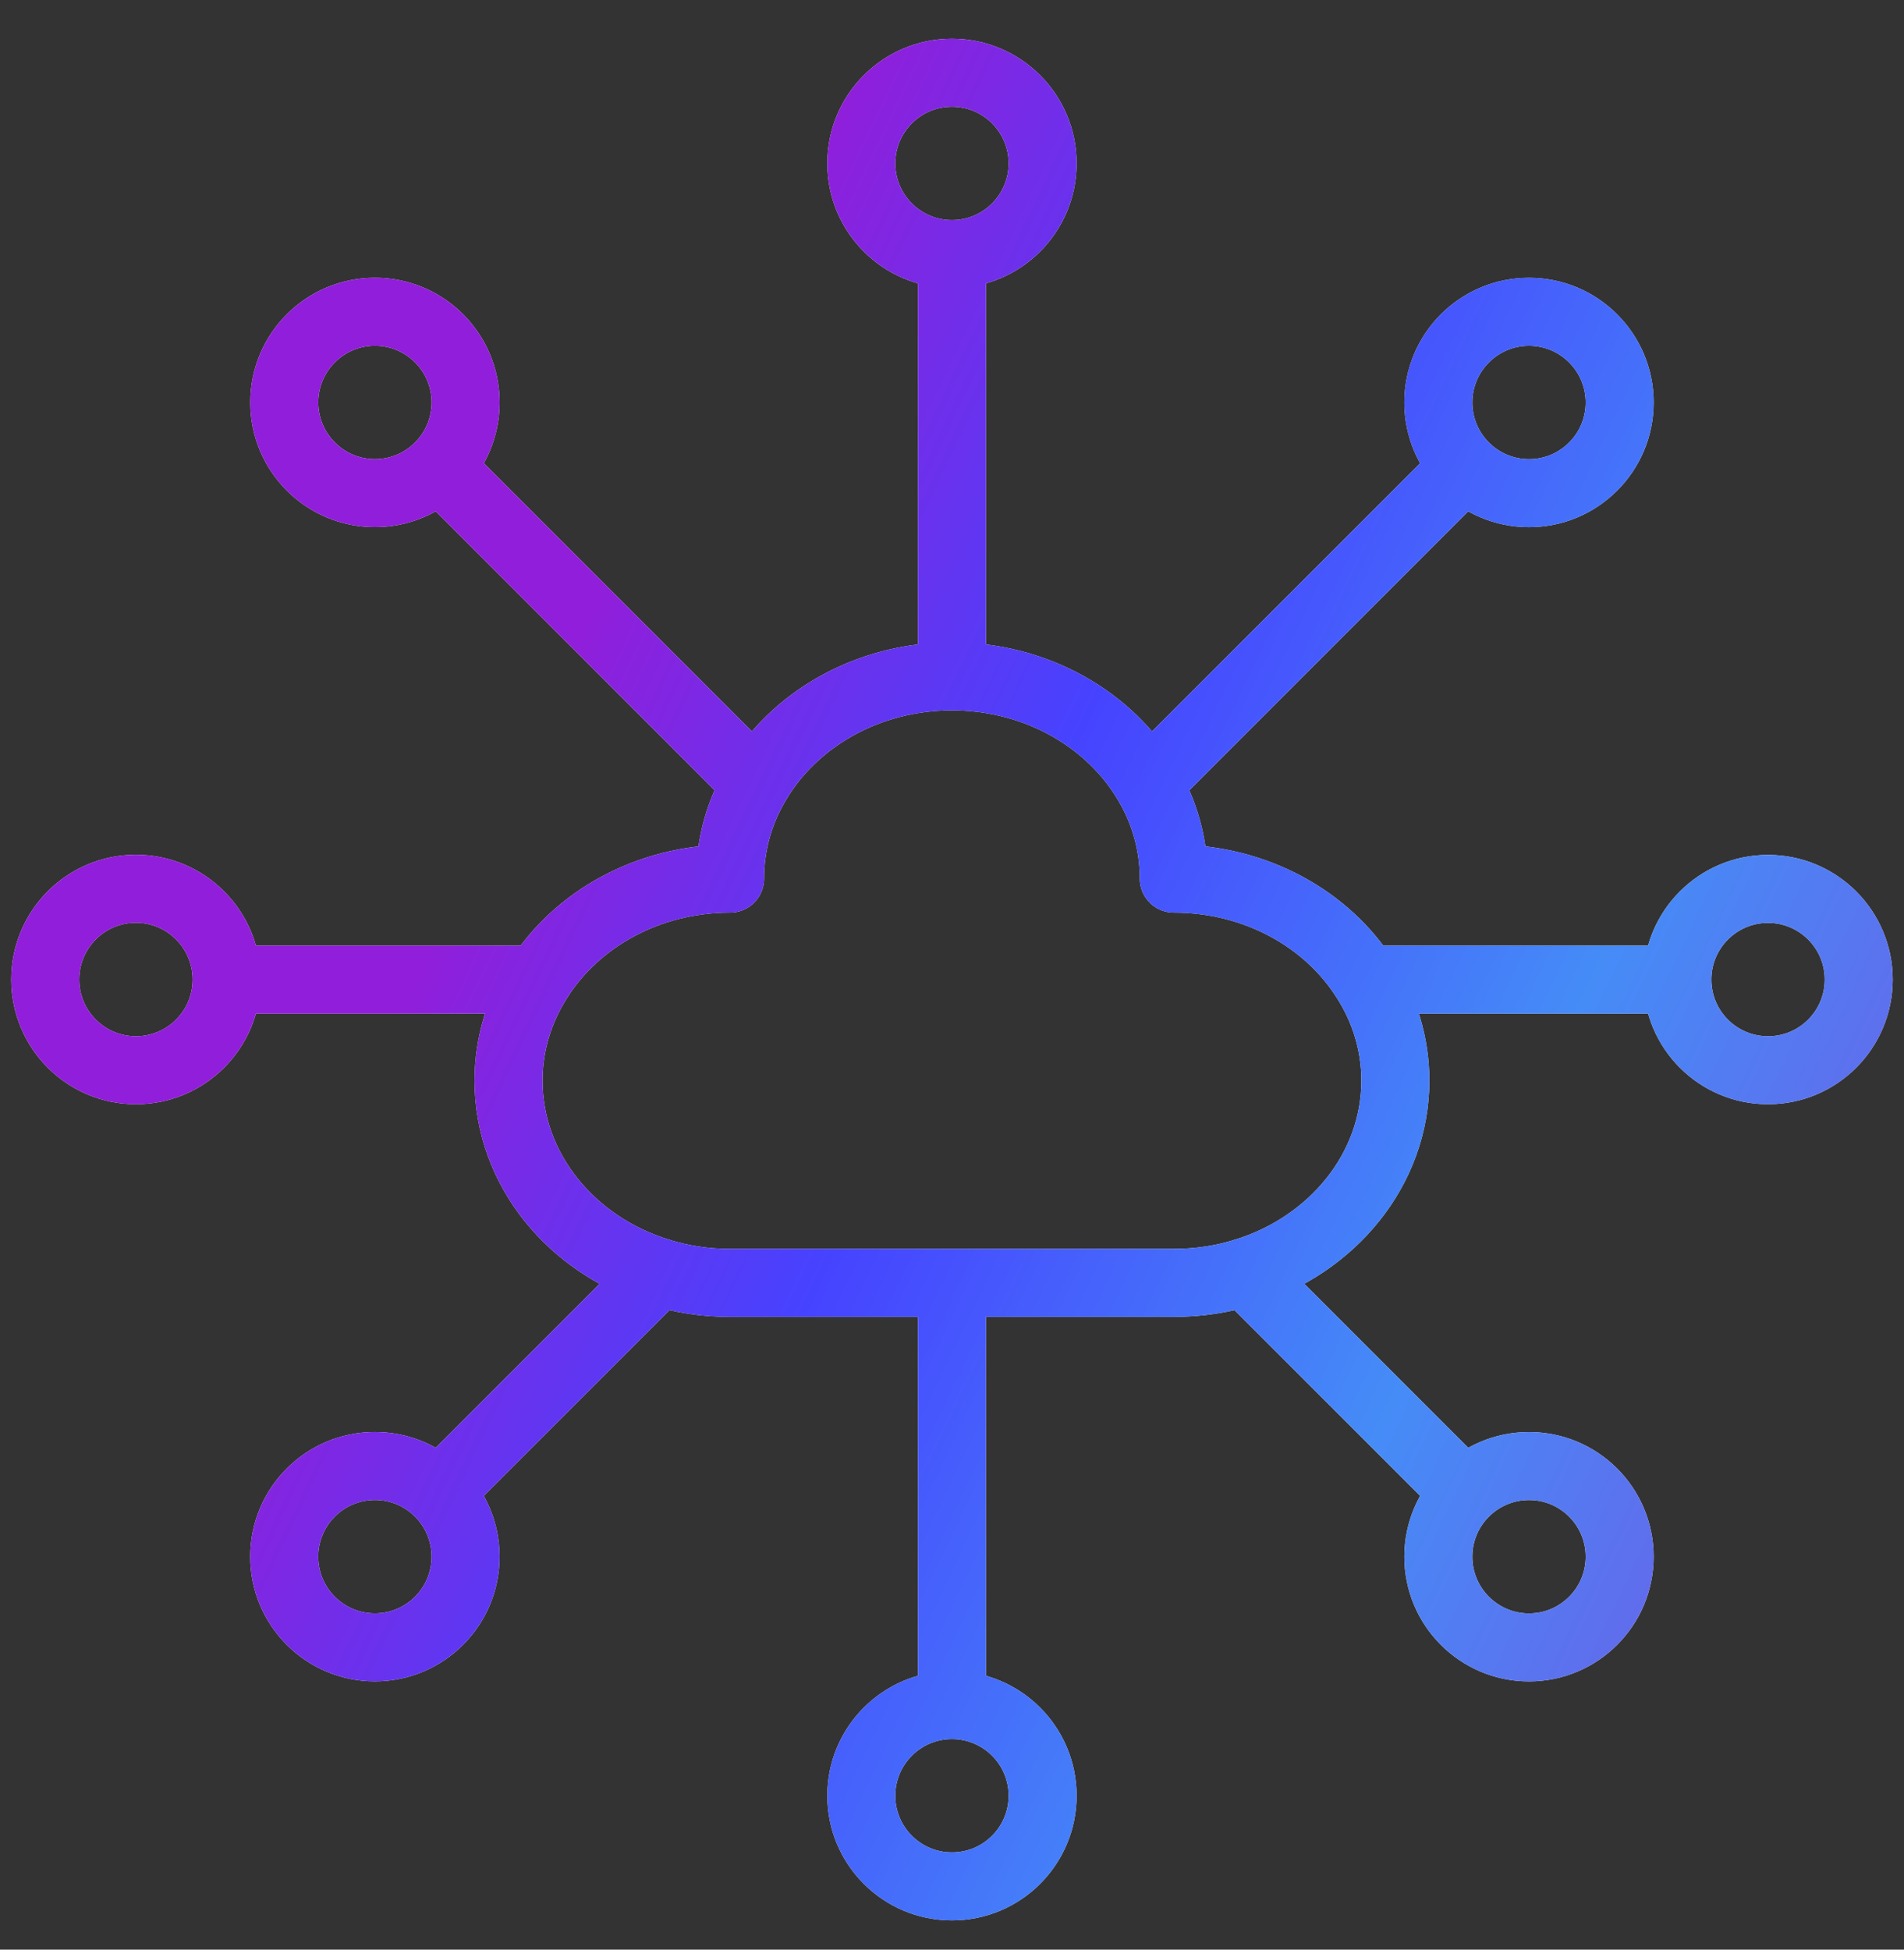
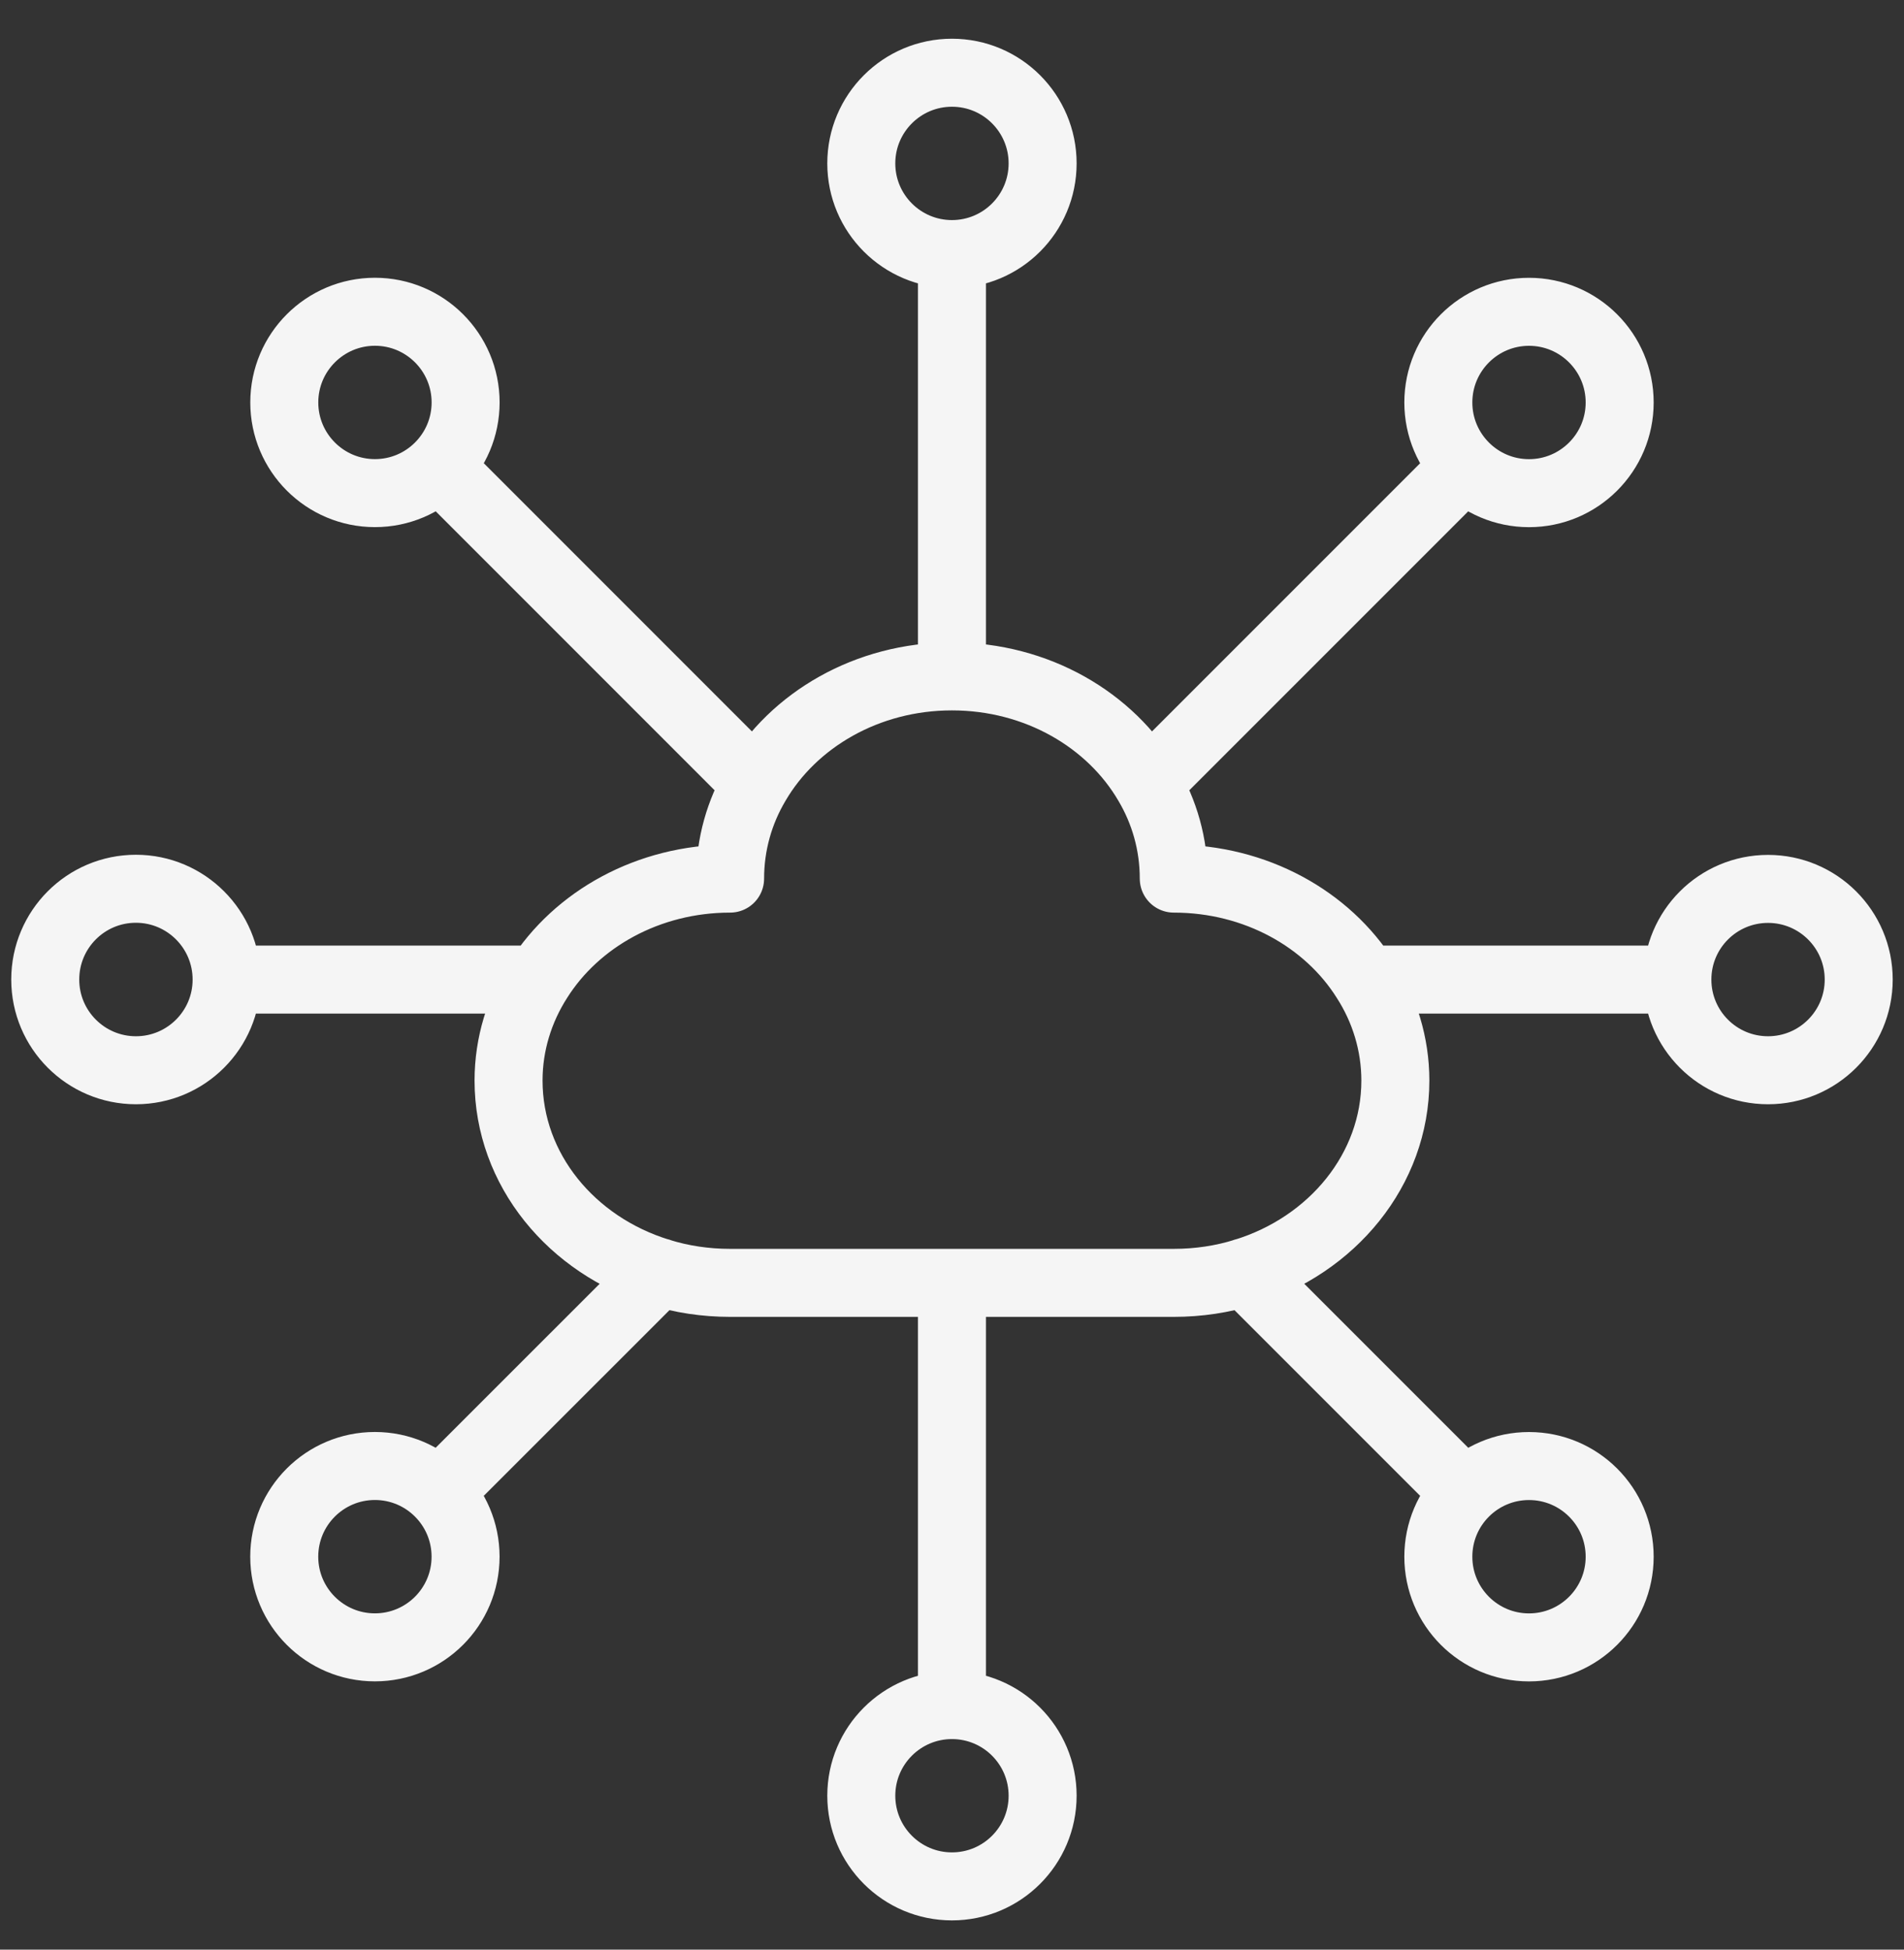
<svg xmlns="http://www.w3.org/2000/svg" width="42" height="43" viewBox="0 0 42 43" fill="none">
  <rect x="0" y="0" width="42" height="43" fill="#333333" stroke="none" />
-   <path d="M16.679 17.285C16.312 17.904 16.105 18.619 16.105 19.378C14.299 19.378 12.719 20.273 11.878 21.605C11.458 22.261 11.218 23.026 11.218 23.832C11.218 25.799 12.611 27.468 14.545 28.061C15.031 28.213 15.558 28.294 16.105 28.294H25.892C26.44 28.294 26.967 28.213 27.454 28.061C29.385 27.468 30.78 25.794 30.78 23.832C30.78 23.026 30.54 22.258 30.12 21.605C29.28 20.271 27.7 19.378 25.892 19.378C25.892 18.619 25.686 17.905 25.319 17.285M16.679 17.285C17.499 15.879 19.125 14.918 20.999 14.918M16.679 17.285L9.686 10.291M20.999 14.918C22.874 14.918 24.5 15.879 25.319 17.285M20.999 14.918V5.604M25.319 17.285L32.313 10.291M20.999 5.604C22.104 5.604 22.999 4.708 22.999 3.604C22.999 2.5 22.104 1.604 20.999 1.604C19.895 1.604 18.999 2.5 18.999 3.604C18.999 4.708 19.895 5.604 20.999 5.604ZM11.878 21.605H4.999M4.999 21.605C4.999 22.709 4.103 23.605 2.999 23.605C1.894 23.605 0.998 22.709 0.998 21.604C0.998 20.498 1.893 19.602 2.998 19.602C4.103 19.602 4.999 20.5 4.999 21.605ZM14.545 28.058L9.685 32.917M20.999 37.606V28.294M20.999 37.606C22.104 37.606 22.999 38.502 22.999 39.605C22.999 40.709 22.104 41.605 20.999 41.605C19.895 41.605 18.999 40.709 18.999 39.605C18.999 38.502 19.895 37.606 20.999 37.606ZM32.313 32.917L27.454 28.058M37.001 21.605H30.12M37.001 21.605C37.001 20.5 37.896 19.605 39.001 19.605C40.105 19.605 41.001 20.5 41.001 21.605C41.001 22.709 40.105 23.605 39.001 23.605C37.895 23.605 37.001 22.709 37.001 21.605ZM8.271 10.876C9.375 10.876 10.271 9.98 10.271 8.876C10.271 7.772 9.375 6.876 8.271 6.876C7.167 6.876 6.271 7.772 6.271 8.876C6.271 9.98 7.167 10.876 8.271 10.876ZM8.27 36.333C9.374 36.333 10.27 35.438 10.27 34.333C10.27 33.228 9.374 32.333 8.27 32.333C7.166 32.333 6.27 33.228 6.27 34.333C6.27 35.438 7.166 36.333 8.27 36.333ZM33.728 36.334C34.832 36.334 35.728 35.438 35.728 34.334C35.728 33.228 34.832 32.334 33.728 32.334C32.624 32.334 31.728 33.228 31.728 34.334C31.728 35.438 32.624 36.334 33.728 36.334ZM33.728 10.877C34.832 10.877 35.728 9.981 35.728 8.877C35.728 7.773 34.832 6.877 33.728 6.877C32.624 6.877 31.728 7.773 31.728 8.877C31.728 9.981 32.624 10.877 33.728 10.877Z" stroke="#F5F5F5" stroke-width="1.5" stroke-miterlimit="10" stroke-linecap="round" stroke-linejoin="round" />
-   <path d="M16.679 17.285C16.312 17.904 16.105 18.619 16.105 19.378C14.299 19.378 12.719 20.273 11.878 21.605C11.458 22.261 11.218 23.026 11.218 23.832C11.218 25.799 12.611 27.468 14.545 28.061C15.031 28.213 15.558 28.294 16.105 28.294H25.892C26.44 28.294 26.967 28.213 27.454 28.061C29.385 27.468 30.78 25.794 30.78 23.832C30.78 23.026 30.54 22.258 30.12 21.605C29.28 20.271 27.7 19.378 25.892 19.378C25.892 18.619 25.686 17.905 25.319 17.285M16.679 17.285C17.499 15.879 19.125 14.918 20.999 14.918M16.679 17.285L9.686 10.291M20.999 14.918C22.874 14.918 24.5 15.879 25.319 17.285M20.999 14.918V5.604M25.319 17.285L32.313 10.291M20.999 5.604C22.104 5.604 22.999 4.708 22.999 3.604C22.999 2.5 22.104 1.604 20.999 1.604C19.895 1.604 18.999 2.5 18.999 3.604C18.999 4.708 19.895 5.604 20.999 5.604ZM11.878 21.605H4.999M4.999 21.605C4.999 22.709 4.103 23.605 2.999 23.605C1.894 23.605 0.998 22.709 0.998 21.604C0.998 20.498 1.893 19.602 2.998 19.602C4.103 19.602 4.999 20.5 4.999 21.605ZM14.545 28.058L9.685 32.917M20.999 37.606V28.294M20.999 37.606C22.104 37.606 22.999 38.502 22.999 39.605C22.999 40.709 22.104 41.605 20.999 41.605C19.895 41.605 18.999 40.709 18.999 39.605C18.999 38.502 19.895 37.606 20.999 37.606ZM32.313 32.917L27.454 28.058M37.001 21.605H30.12M37.001 21.605C37.001 20.5 37.896 19.605 39.001 19.605C40.105 19.605 41.001 20.5 41.001 21.605C41.001 22.709 40.105 23.605 39.001 23.605C37.895 23.605 37.001 22.709 37.001 21.605ZM8.271 10.876C9.375 10.876 10.271 9.98 10.271 8.876C10.271 7.772 9.375 6.876 8.271 6.876C7.167 6.876 6.271 7.772 6.271 8.876C6.271 9.98 7.167 10.876 8.271 10.876ZM8.27 36.333C9.374 36.333 10.27 35.438 10.27 34.333C10.27 33.228 9.374 32.333 8.27 32.333C7.166 32.333 6.27 33.228 6.27 34.333C6.27 35.438 7.166 36.333 8.27 36.333ZM33.728 36.334C34.832 36.334 35.728 35.438 35.728 34.334C35.728 33.228 34.832 32.334 33.728 32.334C32.624 32.334 31.728 33.228 31.728 34.334C31.728 35.438 32.624 36.334 33.728 36.334ZM33.728 10.877C34.832 10.877 35.728 9.981 35.728 8.877C35.728 7.773 34.832 6.877 33.728 6.877C32.624 6.877 31.728 7.773 31.728 8.877C31.728 9.981 32.624 10.877 33.728 10.877Z" stroke="url(#paint0_linear_10645_1812)" stroke-width="1.5" stroke-miterlimit="10" stroke-linecap="round" stroke-linejoin="round" />
+   <path d="M16.679 17.285C16.312 17.904 16.105 18.619 16.105 19.378C14.299 19.378 12.719 20.273 11.878 21.605C11.458 22.261 11.218 23.026 11.218 23.832C11.218 25.799 12.611 27.468 14.545 28.061C15.031 28.213 15.558 28.294 16.105 28.294H25.892C26.44 28.294 26.967 28.213 27.454 28.061C29.385 27.468 30.78 25.794 30.78 23.832C30.78 23.026 30.54 22.258 30.12 21.605C29.28 20.271 27.7 19.378 25.892 19.378C25.892 18.619 25.686 17.905 25.319 17.285M16.679 17.285C17.499 15.879 19.125 14.918 20.999 14.918M16.679 17.285L9.686 10.291M20.999 14.918C22.874 14.918 24.5 15.879 25.319 17.285M20.999 14.918V5.604M25.319 17.285L32.313 10.291M20.999 5.604C22.104 5.604 22.999 4.708 22.999 3.604C22.999 2.5 22.104 1.604 20.999 1.604C19.895 1.604 18.999 2.5 18.999 3.604C18.999 4.708 19.895 5.604 20.999 5.604ZM11.878 21.605H4.999M4.999 21.605C4.999 22.709 4.103 23.605 2.999 23.605C1.894 23.605 0.998 22.709 0.998 21.604C0.998 20.498 1.893 19.602 2.998 19.602C4.103 19.602 4.999 20.5 4.999 21.605M14.545 28.058L9.685 32.917M20.999 37.606V28.294M20.999 37.606C22.104 37.606 22.999 38.502 22.999 39.605C22.999 40.709 22.104 41.605 20.999 41.605C19.895 41.605 18.999 40.709 18.999 39.605C18.999 38.502 19.895 37.606 20.999 37.606ZM32.313 32.917L27.454 28.058M37.001 21.605H30.12M37.001 21.605C37.001 20.5 37.896 19.605 39.001 19.605C40.105 19.605 41.001 20.5 41.001 21.605C41.001 22.709 40.105 23.605 39.001 23.605C37.895 23.605 37.001 22.709 37.001 21.605ZM8.271 10.876C9.375 10.876 10.271 9.98 10.271 8.876C10.271 7.772 9.375 6.876 8.271 6.876C7.167 6.876 6.271 7.772 6.271 8.876C6.271 9.98 7.167 10.876 8.271 10.876ZM8.27 36.333C9.374 36.333 10.27 35.438 10.27 34.333C10.27 33.228 9.374 32.333 8.27 32.333C7.166 32.333 6.27 33.228 6.27 34.333C6.27 35.438 7.166 36.333 8.27 36.333ZM33.728 36.334C34.832 36.334 35.728 35.438 35.728 34.334C35.728 33.228 34.832 32.334 33.728 32.334C32.624 32.334 31.728 33.228 31.728 34.334C31.728 35.438 32.624 36.334 33.728 36.334ZM33.728 10.877C34.832 10.877 35.728 9.981 35.728 8.877C35.728 7.773 34.832 6.877 33.728 6.877C32.624 6.877 31.728 7.773 31.728 8.877C31.728 9.981 32.624 10.877 33.728 10.877Z" stroke="#F5F5F5" stroke-width="1.5" stroke-miterlimit="10" stroke-linecap="round" stroke-linejoin="round" />
  <defs>
    <linearGradient id="paint0_linear_10645_1812" x1="13.228" y1="97.665" x2="-19.695" y2="81.968" gradientUnits="userSpaceOnUse">
      <stop stop-color="#7752E4" />
      <stop offset="0.355" stop-color="#458CF7" />
      <stop offset="0.7" stop-color="#4643FF" />
      <stop offset="1" stop-color="#911EDA" />
    </linearGradient>
  </defs>
</svg>